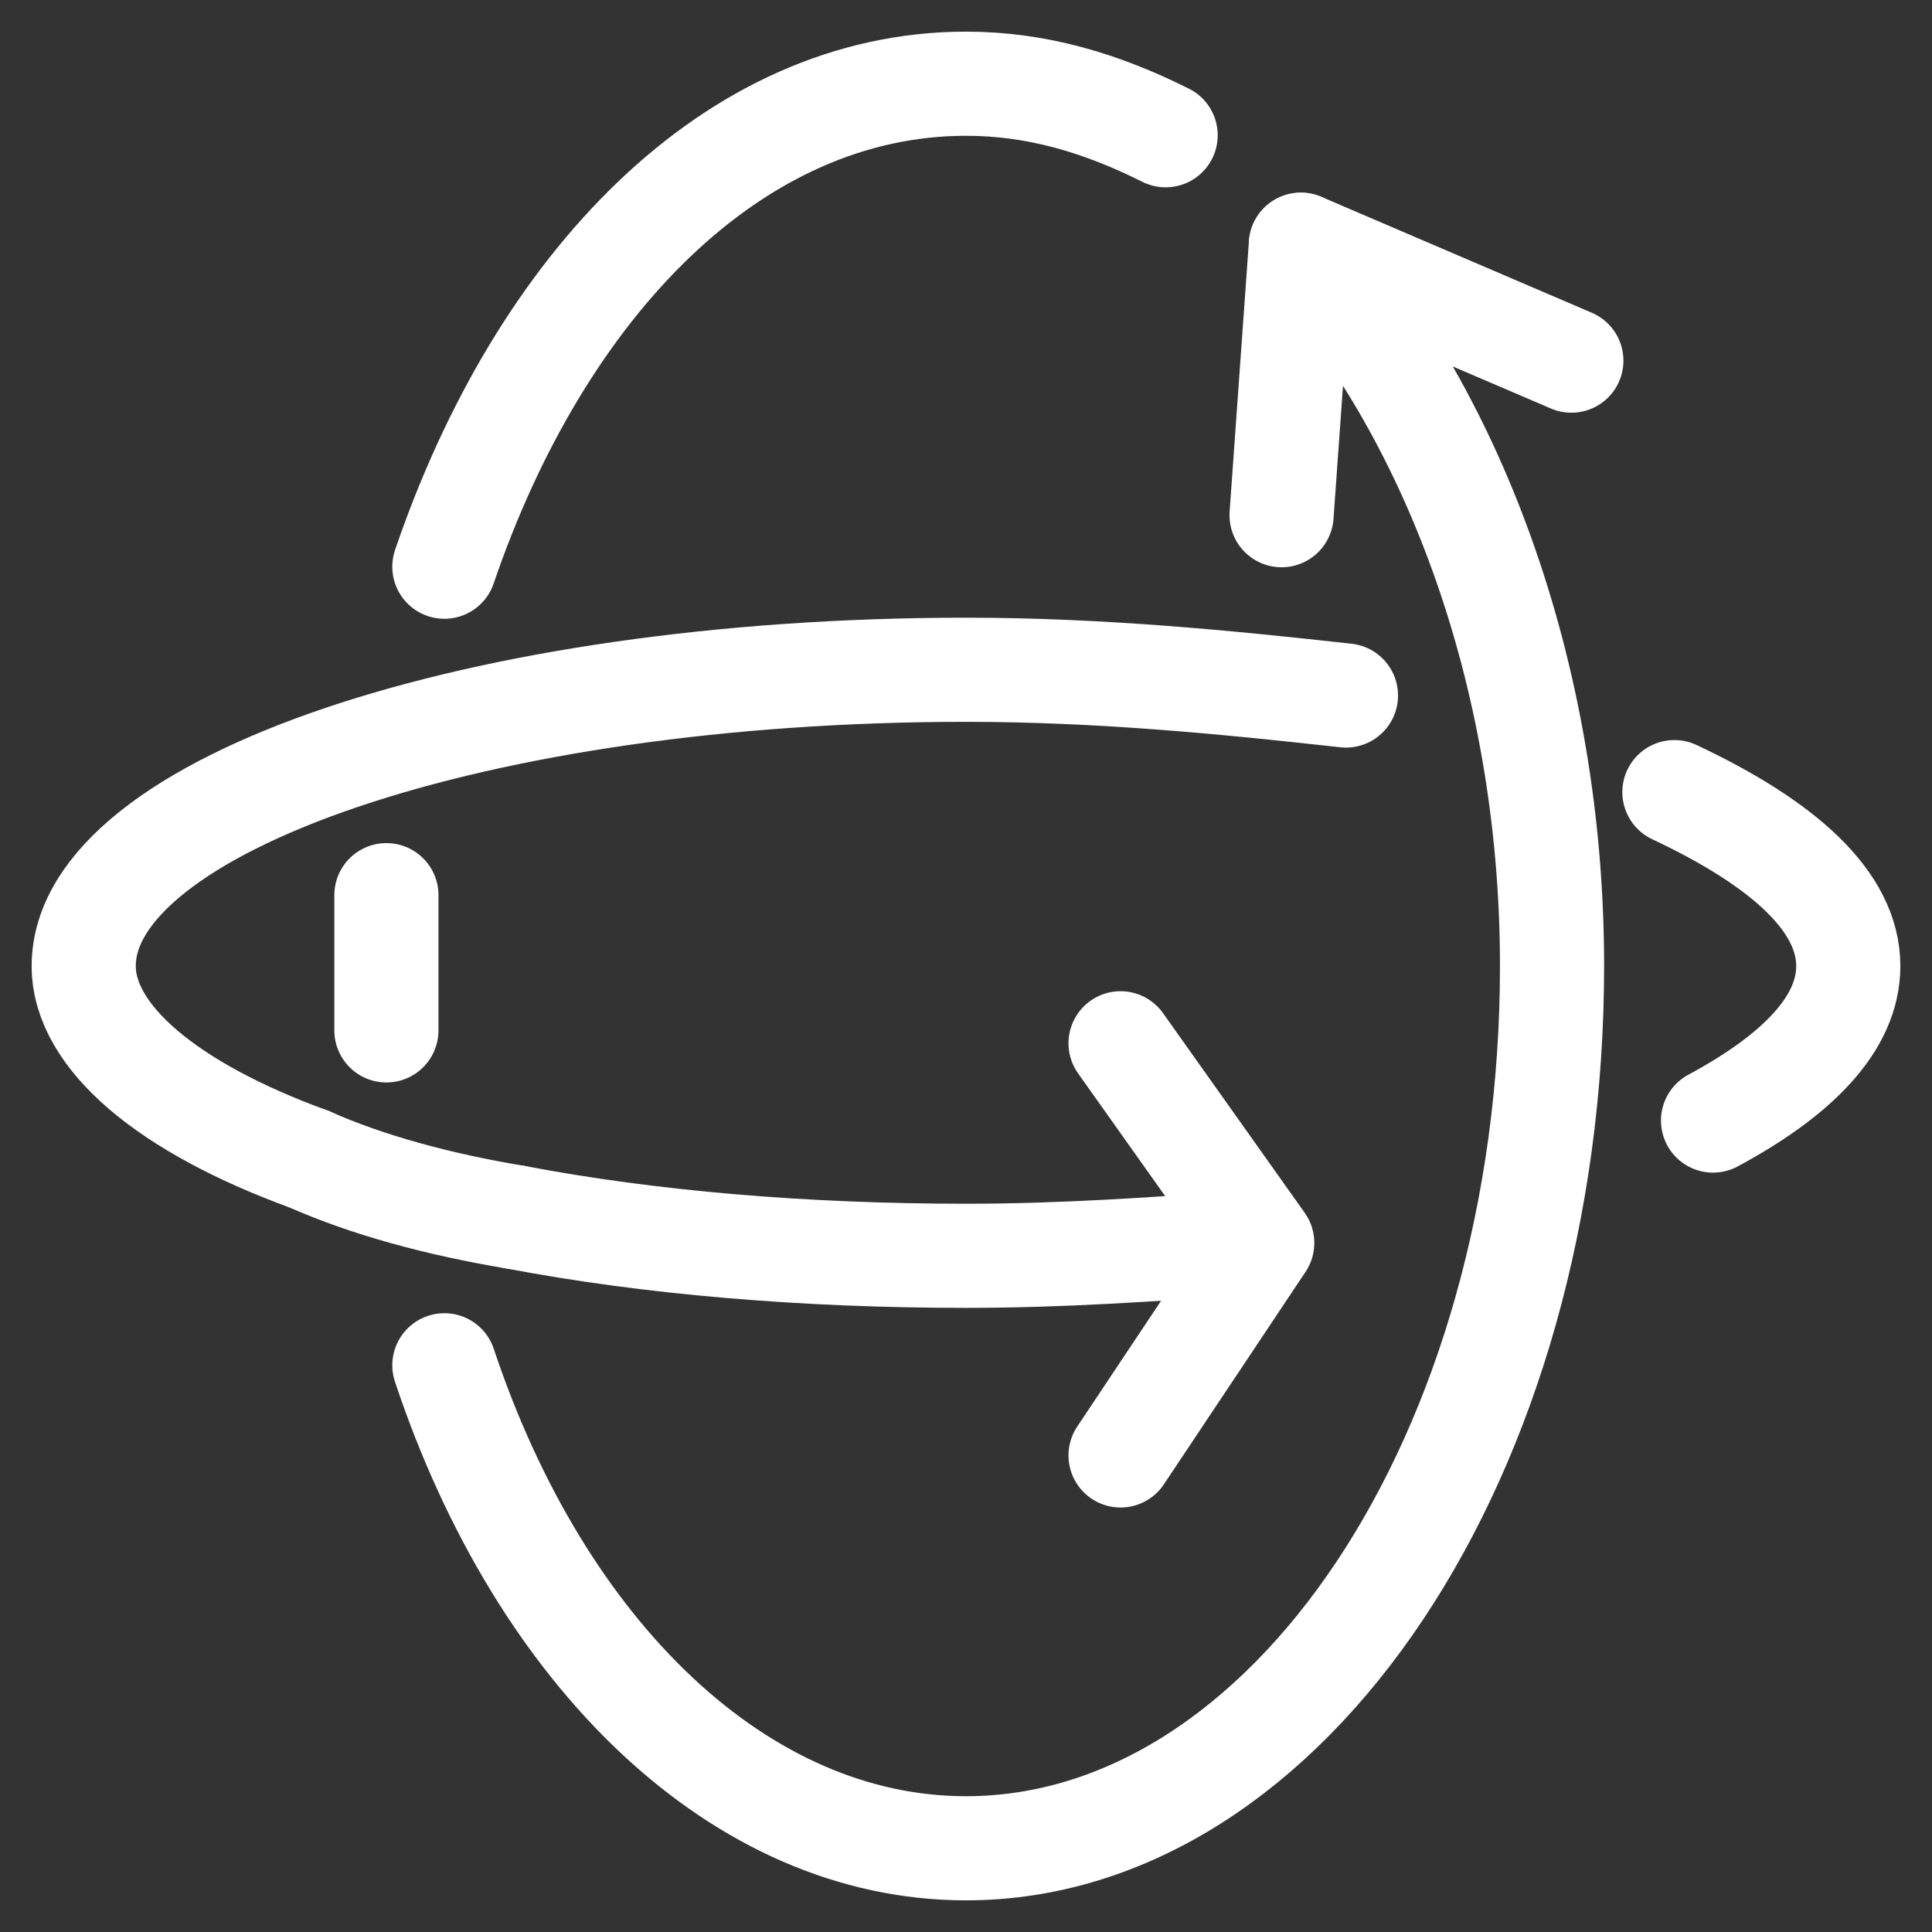
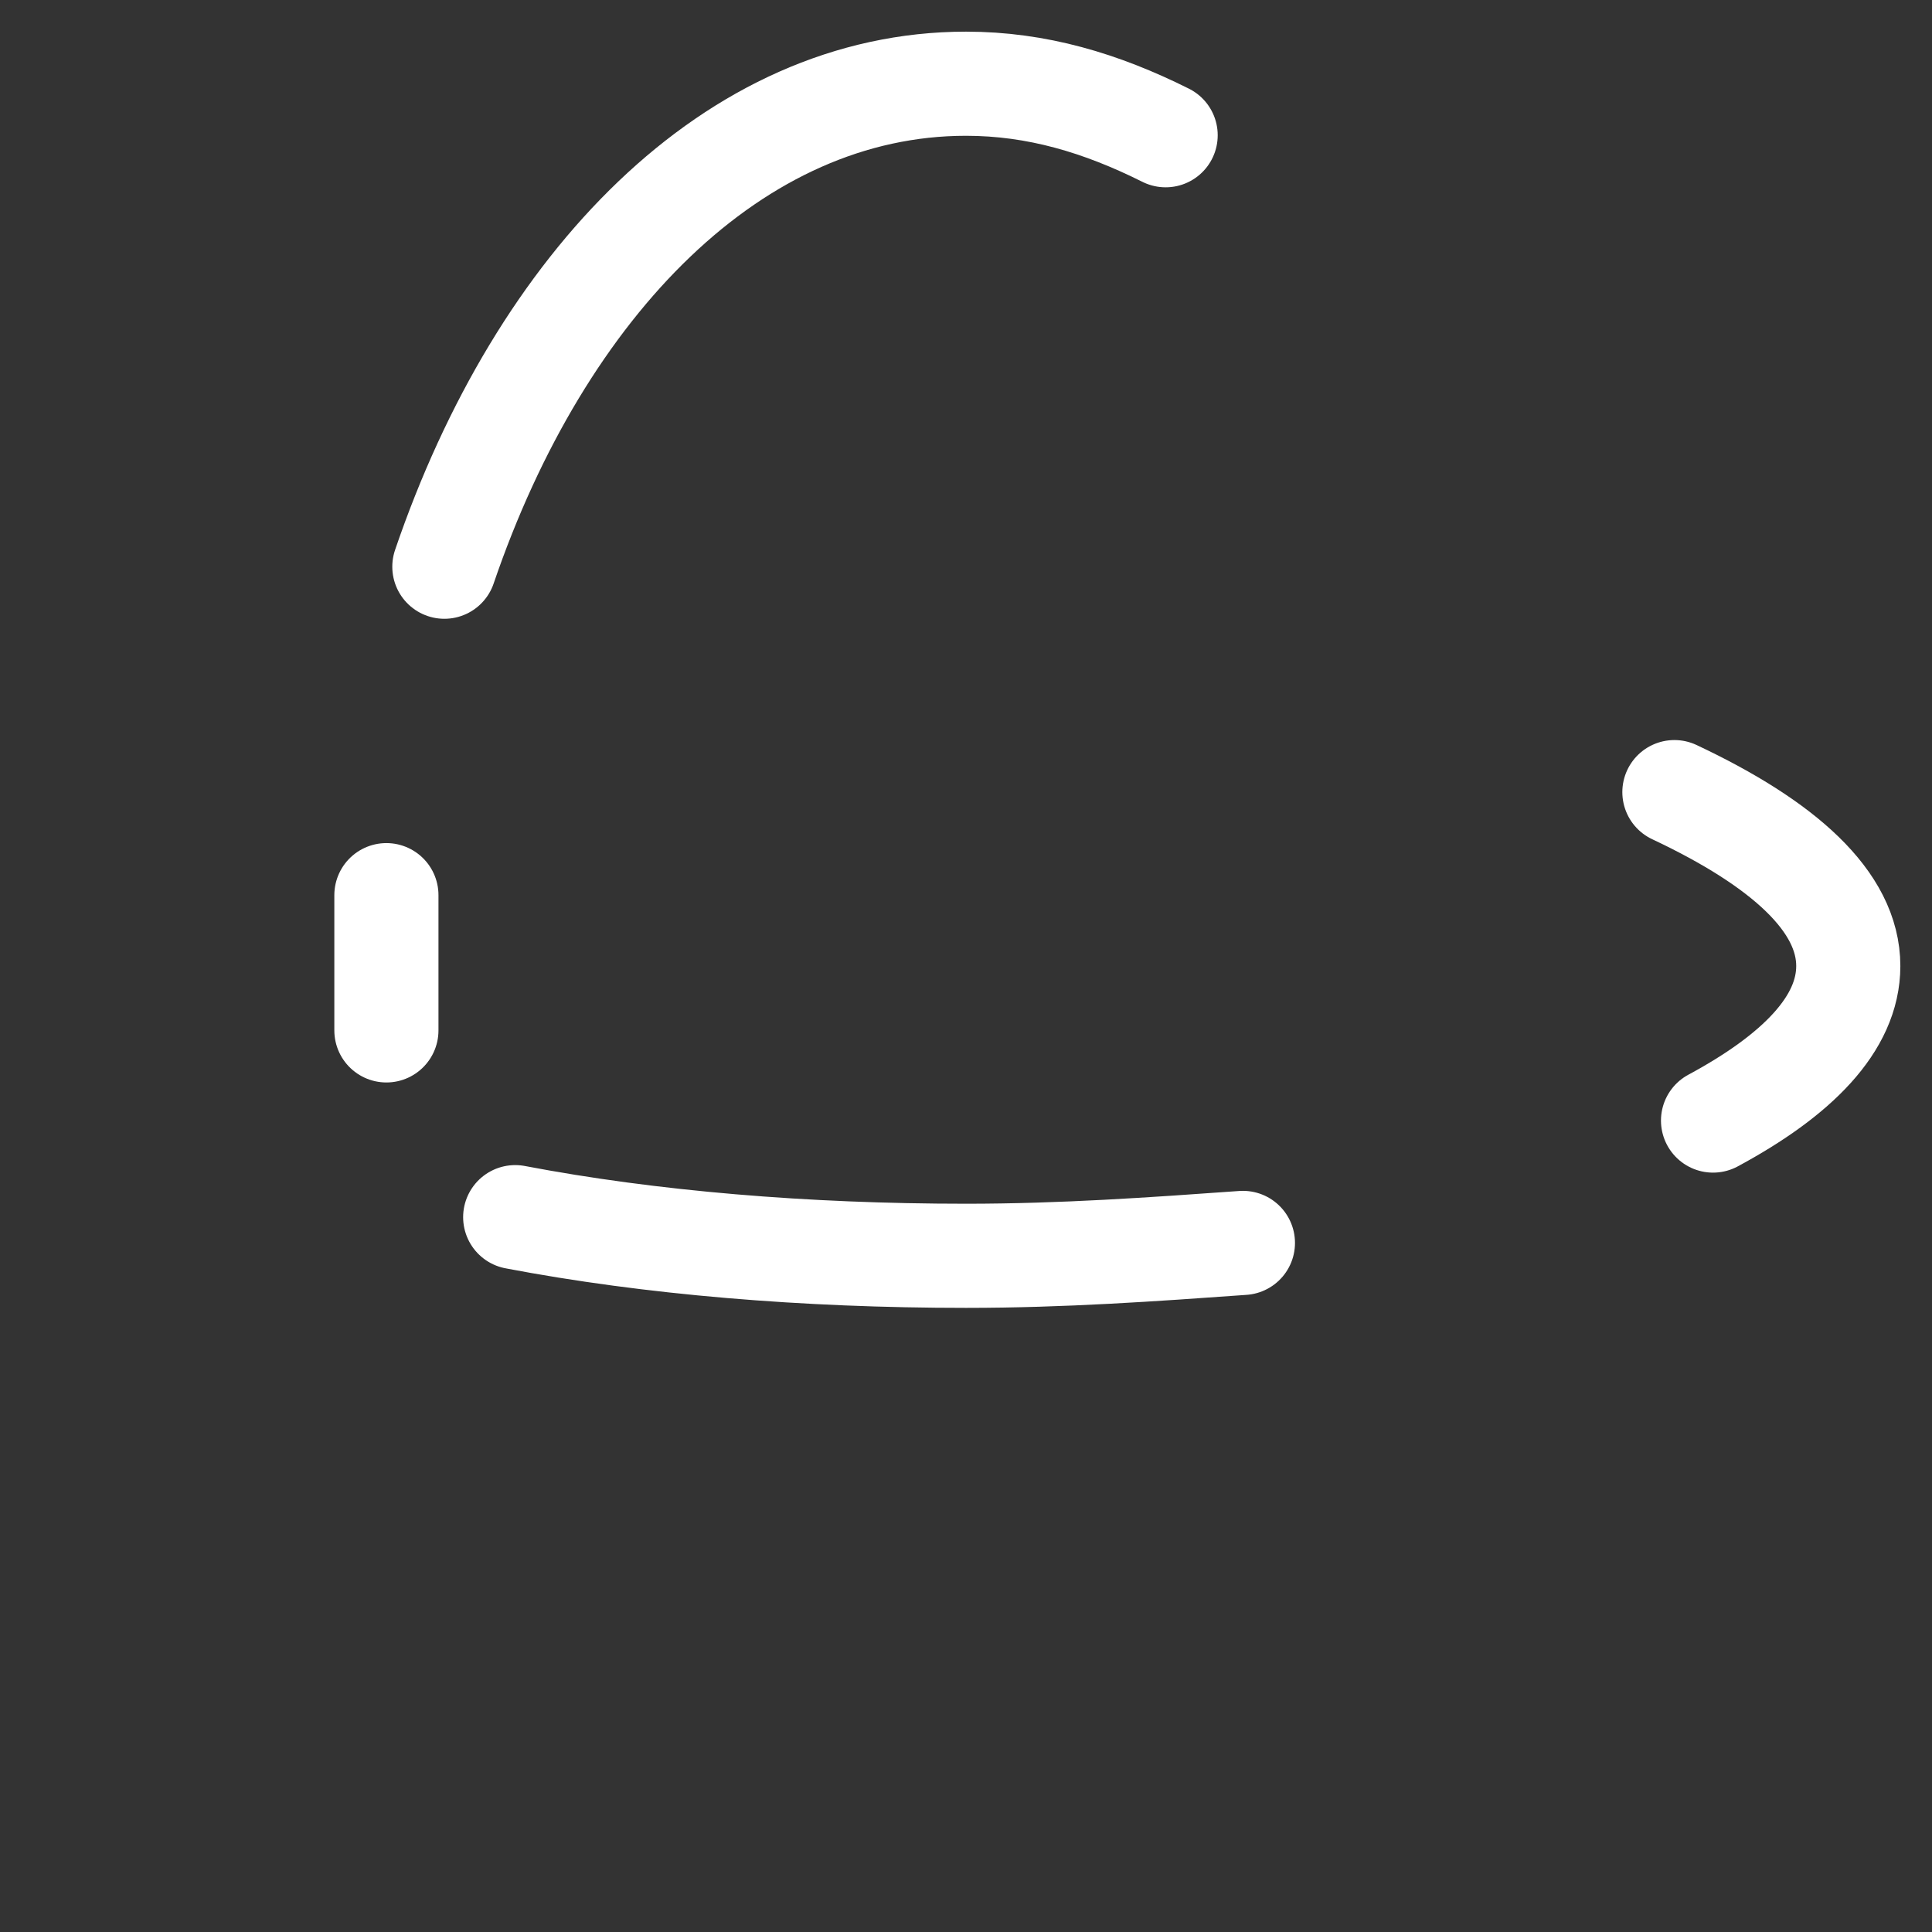
<svg xmlns="http://www.w3.org/2000/svg" version="1.1" id="top_VR_icon" x="0px" y="0px" viewBox="0 0 30 30" style="enable-background:new 0 0 30 30;" xml:space="preserve">
  <rect x="0" y="0" width="30" height="30" fill="#333333" stroke="none" />
  <style type="text/css">
	.st0{fill:none;stroke:#FFFFFF;stroke-width:1.617;stroke-linecap:round;stroke-linejoin:round;stroke-miterlimit:10;}
</style>
  <path class="st0" d="M26,12.3c1.7,0.8,2.7,1.7,2.7,2.7c0,0.9-0.8,1.7-2.1,2.4" />
-   <path class="st0" d="M4.8,18c-2.2-0.8-3.5-1.9-3.5-3c0-2.5,6.1-4.6,13.7-4.6c2.1,0,4.1,0.2,5.9,0.4" />
-   <path class="st0" d="M8,18.9c-1.2-0.2-2.3-0.5-3.2-0.9" />
  <path class="st0" d="M19.3,19.3c-1.4,0.1-2.8,0.2-4.3,0.2c-2.5,0-4.9-0.2-7-0.6" />
-   <polyline class="st0" points="17.4,16.2 19.6,19.3 17.4,22.6 " />
  <path class="st0" d="M6.9,8.8c1.5-4.4,4.5-7.5,8.1-7.5c1.1,0,2.1,0.3,3.1,0.8" />
  <path class="st0" d="M6,16c0-0.3,0-0.7,0-1c0-0.4,0-0.7,0-1.1" />
-   <path class="st0" d="M20.2,3.8c2.3,2.5,3.9,6.6,3.9,11.2c0,7.6-4.1,13.7-9.1,13.7c-3.5,0-6.6-3-8.1-7.5" />
-   <polyline class="st0" points="19.9,8 20.2,3.8 24.4,5.6 " />
</svg>